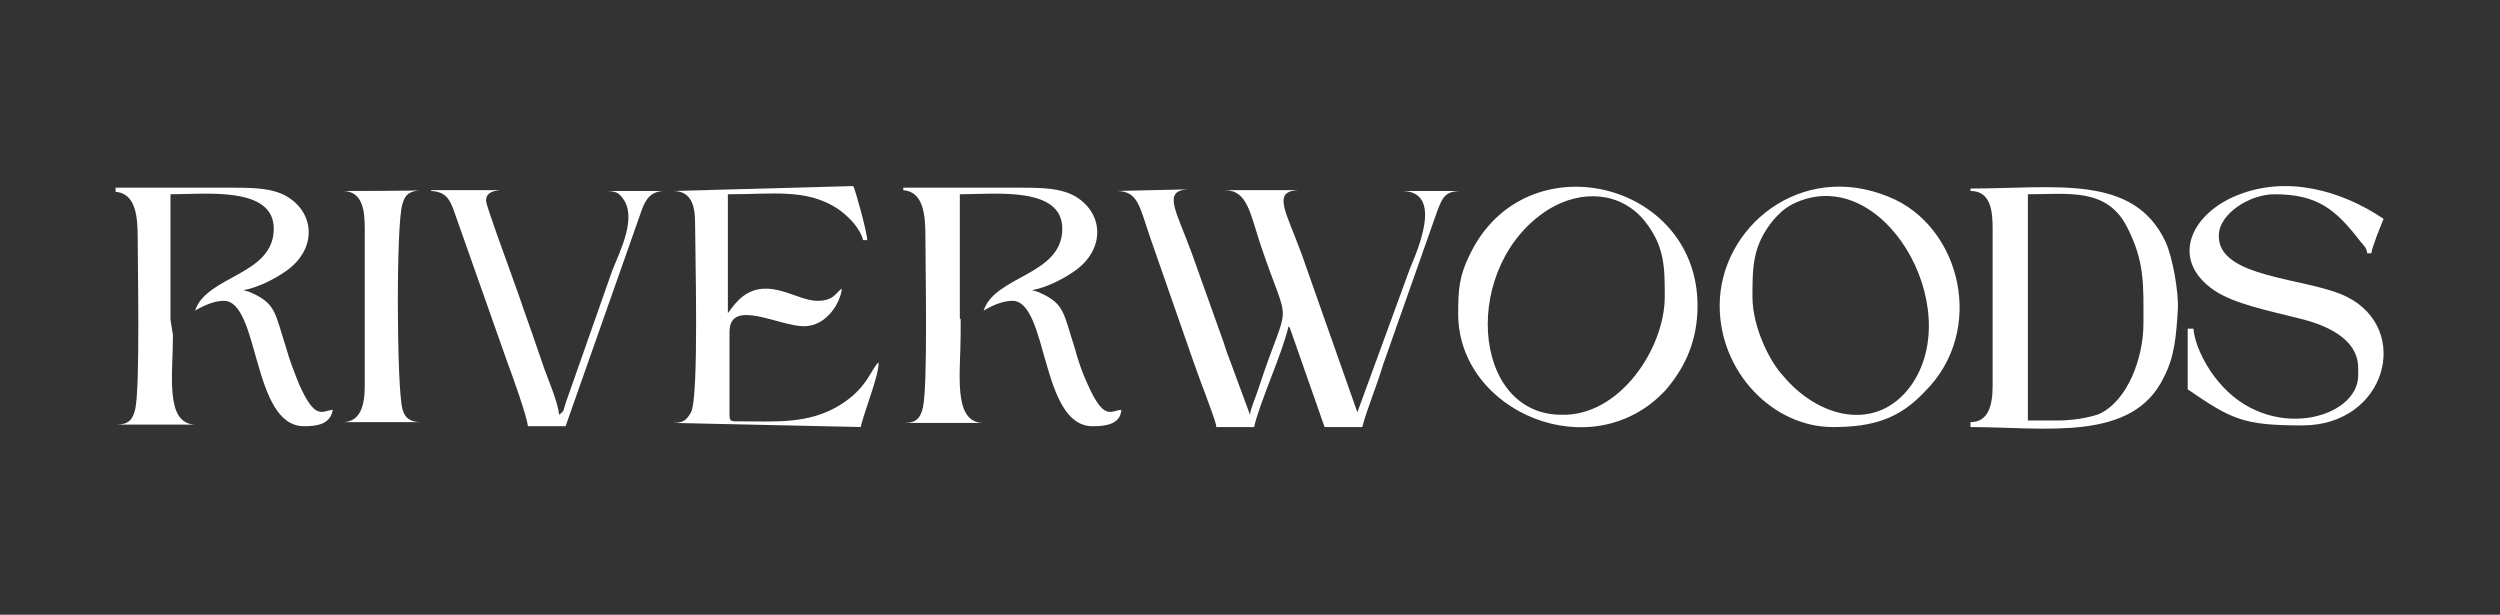
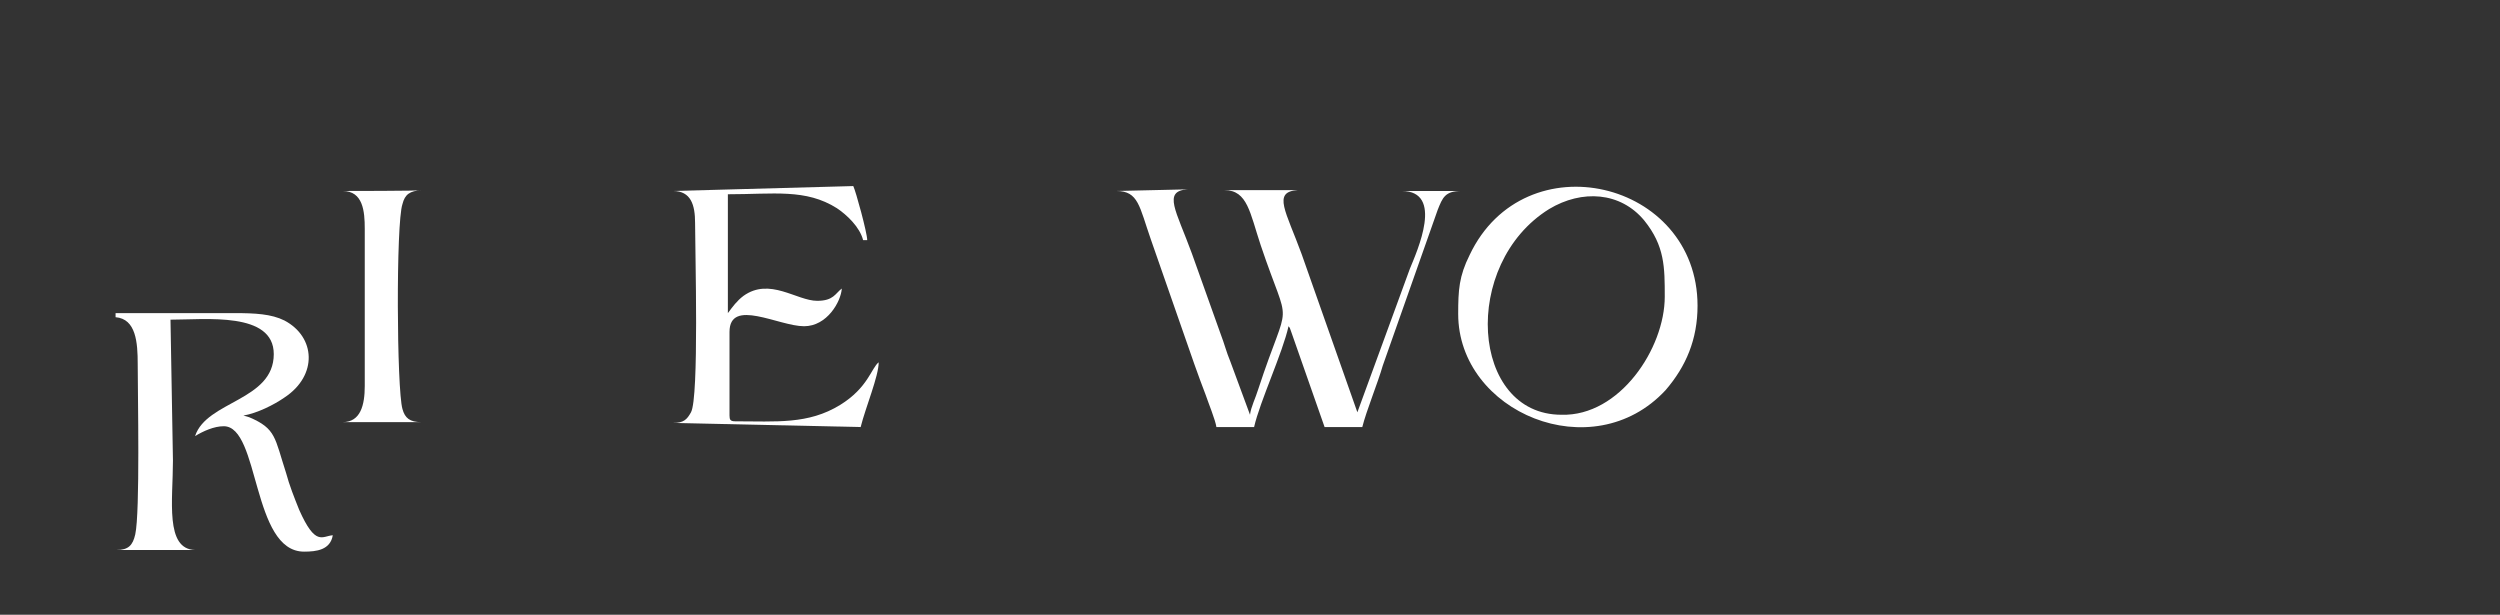
<svg xmlns="http://www.w3.org/2000/svg" version="1.1" id="Layer_1" x="0px" y="0px" viewBox="0 0 305 75" style="enable-background:new 0 0 305 75;" xml:space="preserve">
  <rect x="0" y="0" width="305" height="75" fill="#333333" stroke="none" />
  <style type="text/css">
	.st0{fill-rule:evenodd;clip-rule:evenodd;fill:#FFFFFF;}
</style>
  <g>
    <g>
      <path class="st0" d="M136.2,23.3c2.7,0,2.8,1.9,4.2,5.9l5.3,15.2c0.5,1.4,0.9,2.5,1.4,3.8c0.3,0.9,1.2,3.1,1.3,3.9h4.6    c0.7-3.1,3.5-9.1,4.2-12.3c0.2,0.3,0.1,0,0.3,0.6l4.1,11.7h4.6c0.5-2,1.9-5.4,2.5-7.5l6.7-19c0.6-1.5,0.9-2.3,2.9-2.3H171    c5.2,0,1.9,7.3,1,9.5l-6.4,17.5l-6.8-19.3c-1.9-5.2-3.6-7.6-0.5-7.8h-8.9c2.8,0,3.1,2.8,4.4,6.7c3.7,11,3.6,5.7-0.3,17.6    c-0.3,1-0.9,2.2-1,3.1l-2.4-6.5c-0.5-1.2-0.7-2.1-1.2-3.4l-3.5-9.8c-1.9-5.2-3.6-7.6-0.5-7.8L136.2,23.3L136.2,23.3z" />
-       <path class="st0" d="M20.8,39V23.7c4.3,0,12.6-1,12.6,4.2c0,5.7-8.2,5.7-9.6,10c1-0.6,2.3-1.2,3.5-1.2c4.4,0,3.4,15.3,9.8,15.3    c1.5,0,3.2-0.2,3.5-2c-1.3,0.1-2.1,1.4-4.1-3.1c-0.6-1.5-1.2-3-1.6-4.5c-1.4-4.3-1.2-5.4-4.5-6.8l-0.7-0.2c1.7-0.3,3.7-1.3,5-2.2    c4.1-2.7,3.8-7.4,0-9.4c-1.6-0.8-3.6-0.9-6.1-0.9c-4.9,0-9.7,0-14.5,0v0.5c2.5,0.2,2.7,3.1,2.7,5.7c0,3.7,0.3,18.1-0.3,20.8    c-0.3,1.3-0.8,1.9-2.3,1.9h9.6c-3.7-0.1-2.7-6.1-2.7-10.9L20.8,39L20.8,39z" />
-       <path class="st0" d="M251.1,51.3h-3.7V23.7c4.9,0,9.5-0.8,12,3.8c2.3,4.4,2.1,7.2,2.1,12c0,4.1-1.9,9.4-5.4,11    C254.8,51,252.7,51.3,251.1,51.3L251.1,51.3z M240.4,23.3c2.5,0,2.7,2.5,2.7,4.6v19.2c0,2.3-0.5,4.4-2.7,4.4v0.6    c9.1,0,19.8,1.9,23.6-6.1c1.3-2.5,1.5-5,1.7-8.3c0.1-2-0.6-6.2-1.5-8.2c-3.9-8.3-13.4-6.5-23.8-6.5L240.4,23.3L240.4,23.3z" />
+       <path class="st0" d="M20.8,39c4.3,0,12.6-1,12.6,4.2c0,5.7-8.2,5.7-9.6,10c1-0.6,2.3-1.2,3.5-1.2c4.4,0,3.4,15.3,9.8,15.3    c1.5,0,3.2-0.2,3.5-2c-1.3,0.1-2.1,1.4-4.1-3.1c-0.6-1.5-1.2-3-1.6-4.5c-1.4-4.3-1.2-5.4-4.5-6.8l-0.7-0.2c1.7-0.3,3.7-1.3,5-2.2    c4.1-2.7,3.8-7.4,0-9.4c-1.6-0.8-3.6-0.9-6.1-0.9c-4.9,0-9.7,0-14.5,0v0.5c2.5,0.2,2.7,3.1,2.7,5.7c0,3.7,0.3,18.1-0.3,20.8    c-0.3,1.3-0.8,1.9-2.3,1.9h9.6c-3.7-0.1-2.7-6.1-2.7-10.9L20.8,39L20.8,39z" />
      <path class="st0" d="M203.1,36.2c0-3.6,0-6.2-2.5-9.3c-2.9-3.5-7.6-3.8-11.6-1.4c-10.8,6.7-9.6,25.1,1.5,25.1    C197.6,50.8,203.1,42.5,203.1,36.2L203.1,36.2z M207.1,37.3c0,4.1-1.4,7.4-3.9,10.3c-8.9,9.6-25.3,2.7-25.3-9.3    c0-2.9,0.1-4.6,1.4-7.2C186,17,207.1,22,207.1,37.3z" />
-       <path class="st0" d="M213.8,36.2c0-3.6,0-6.2,2.5-9.3c0.8-0.9,1.3-1.4,2.4-2c10.9-5.4,21.3,12.6,14.4,22.2    c-4.2,5.7-11.3,3.9-15.6-1.3C215.9,44.1,213.8,39.9,213.8,36.2L213.8,36.2z M209.8,37.3c0,8.1,6.5,14.8,13.8,14.8    c4.9,0,8.1-1,11.2-4.3c7.6-7.5,4.4-20.3-4.4-23.8C219.7,19.6,209.8,27.7,209.8,37.3z" />
-       <path class="st0" d="M287.7,44.9v0.9c0,5.3-10.9,8.3-17.1,0.7c-1.2-1.4-2.8-4.1-3-6.4h-0.7v7.4c5.4,3.7,6.8,4.4,14,4.4    c10.2,0,13.4-11.7,5.4-15.7c-4.9-2.4-15.9-2.2-15.6-7.6c0.1-2.5,3.7-4.9,6.8-4.9c5.3,0,7.5,1.9,10.5,5.8c0.5,0.6,0.7,0.7,0.8,1.4    h0.5c0.1-0.8,1.2-3.5,1.5-4.2c-5.2-3.5-11.8-5.3-17.8-2.9c-5.6,2.2-8.4,7.8-2.9,11.6c2.5,1.7,6.7,2.5,10.2,3.4    C283.3,39.5,287.7,41.1,287.7,44.9z" />
      <path class="st0" d="M82.1,23.3c2.2,0,2.7,1.7,2.7,3.9c0,3.5,0.5,21.3-0.5,23.1c-0.5,0.9-0.9,1.3-2.2,1.3l22.9,0.5    c0.6-2.4,2.2-6.2,2.2-7.9c-0.9,0.7-1.3,3.1-4.7,5.2c-3.9,2.4-7.8,2-12.8,2c-0.6,0-0.7-0.2-0.7-0.7V40.5c0-4.2,6-0.7,9.1-0.7    c2.8,0,4.5-3,4.6-4.6c-0.8,0.6-1,1.5-3,1.5c-2.5,0-5.8-2.9-9-0.6c-0.8,0.6-1.3,1.3-1.9,2.1V23.7c5.6,0,9.5-0.7,13.3,1.7    c1.2,0.8,2.8,2.3,3.2,3.9h0.5c0-0.9-1.4-6-1.7-6.6L82.1,23.3z" />
-       <path class="st0" d="M52.6,23.3c1.7,0.1,2.2,0.9,2.7,2.2l6.6,18.7c0.6,1.6,2.4,6.6,2.5,7.8H69l9.3-26.4c0.5-1.4,1.2-2.3,2.8-2.3    h-7.4c1.2,0,1.7,0.1,2.2,0.8c1.9,2.3-0.2,6.4-1.2,8.9L69,49.2c-0.3,0.9-0.1,0.9-0.8,1.4c-0.1-1.6-1.6-4.9-2.1-6.5    c-0.8-2.3-1.5-4.4-2.3-6.6c-0.7-2.2-4.5-12.3-4.5-13c0-1,0.8-1.2,1.7-1.3H52.6L52.6,23.3z" />
      <path class="st0" d="M41.8,23.3c2.5,0,2.7,2.5,2.7,4.6v19.2c0,2.3-0.5,4.4-2.7,4.4h9.6c-1.4,0-2-0.5-2.3-1.6    c-0.7-2.4-0.8-22.7,0-25c0.3-1.2,0.9-1.6,2.3-1.7C51.4,23.3,41.8,23.3,41.8,23.3z" />
-       <path class="st0" d="M117.1,38.9V23.7c4.3,0,12.5-1,12.5,4.2c0,5.7-8.2,5.7-9.6,10c1-0.6,2.3-1.2,3.5-1.2c4.4,0,3.4,15.3,9.8,15.3    c1.5,0,3.4-0.2,3.5-2c-1.3,0.1-2.1,1.4-4.1-3.1c-0.7-1.5-1.2-3-1.6-4.5c-1.4-4.3-1.2-5.4-4.5-6.8l-0.7-0.2c1.7-0.3,3.7-1.3,5-2.2    c4.1-2.7,3.8-7.4,0-9.4c-1.6-0.8-3.6-0.9-6.1-0.9c-4.9,0-9.7,0-14.6,0v0.3c2.5,0.2,2.7,3.1,2.7,5.7c0,3.7,0.3,18.1-0.3,20.8    c-0.3,1.3-0.8,1.9-2.3,1.9h9.6c-3.7-0.1-2.7-6.1-2.7-10.9V38.9L117.1,38.9z" />
    </g>
  </g>
</svg>